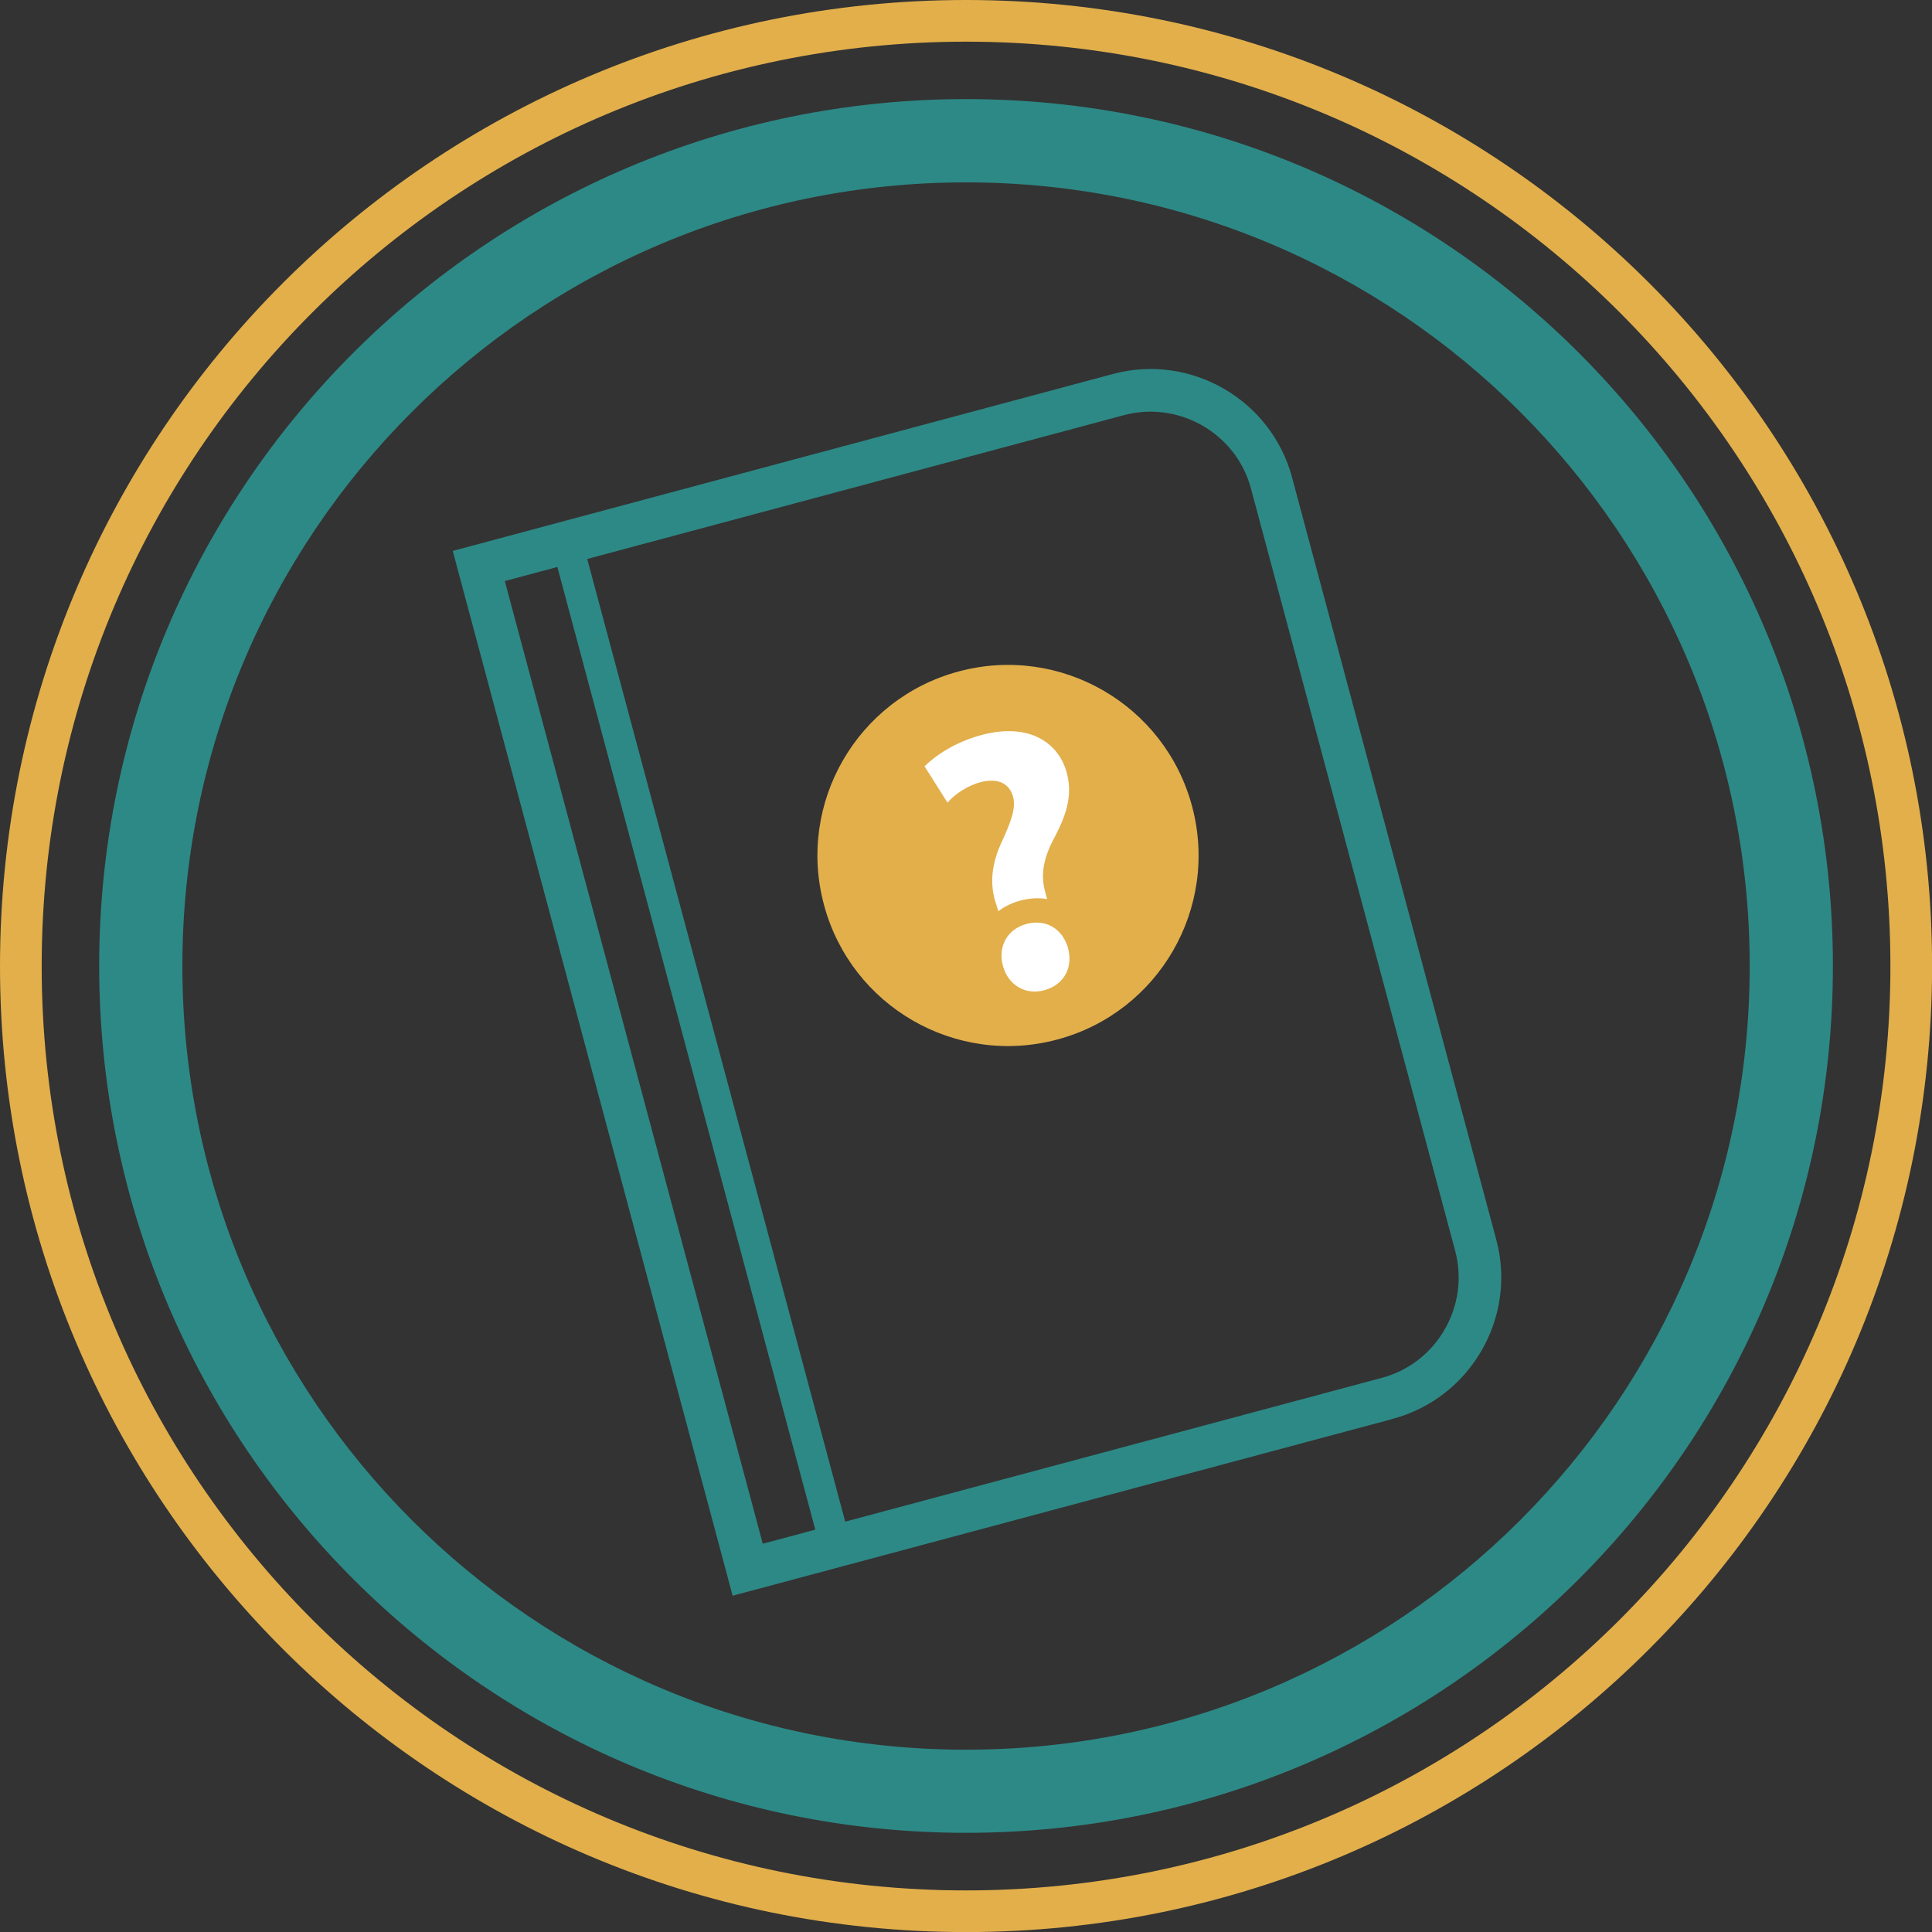
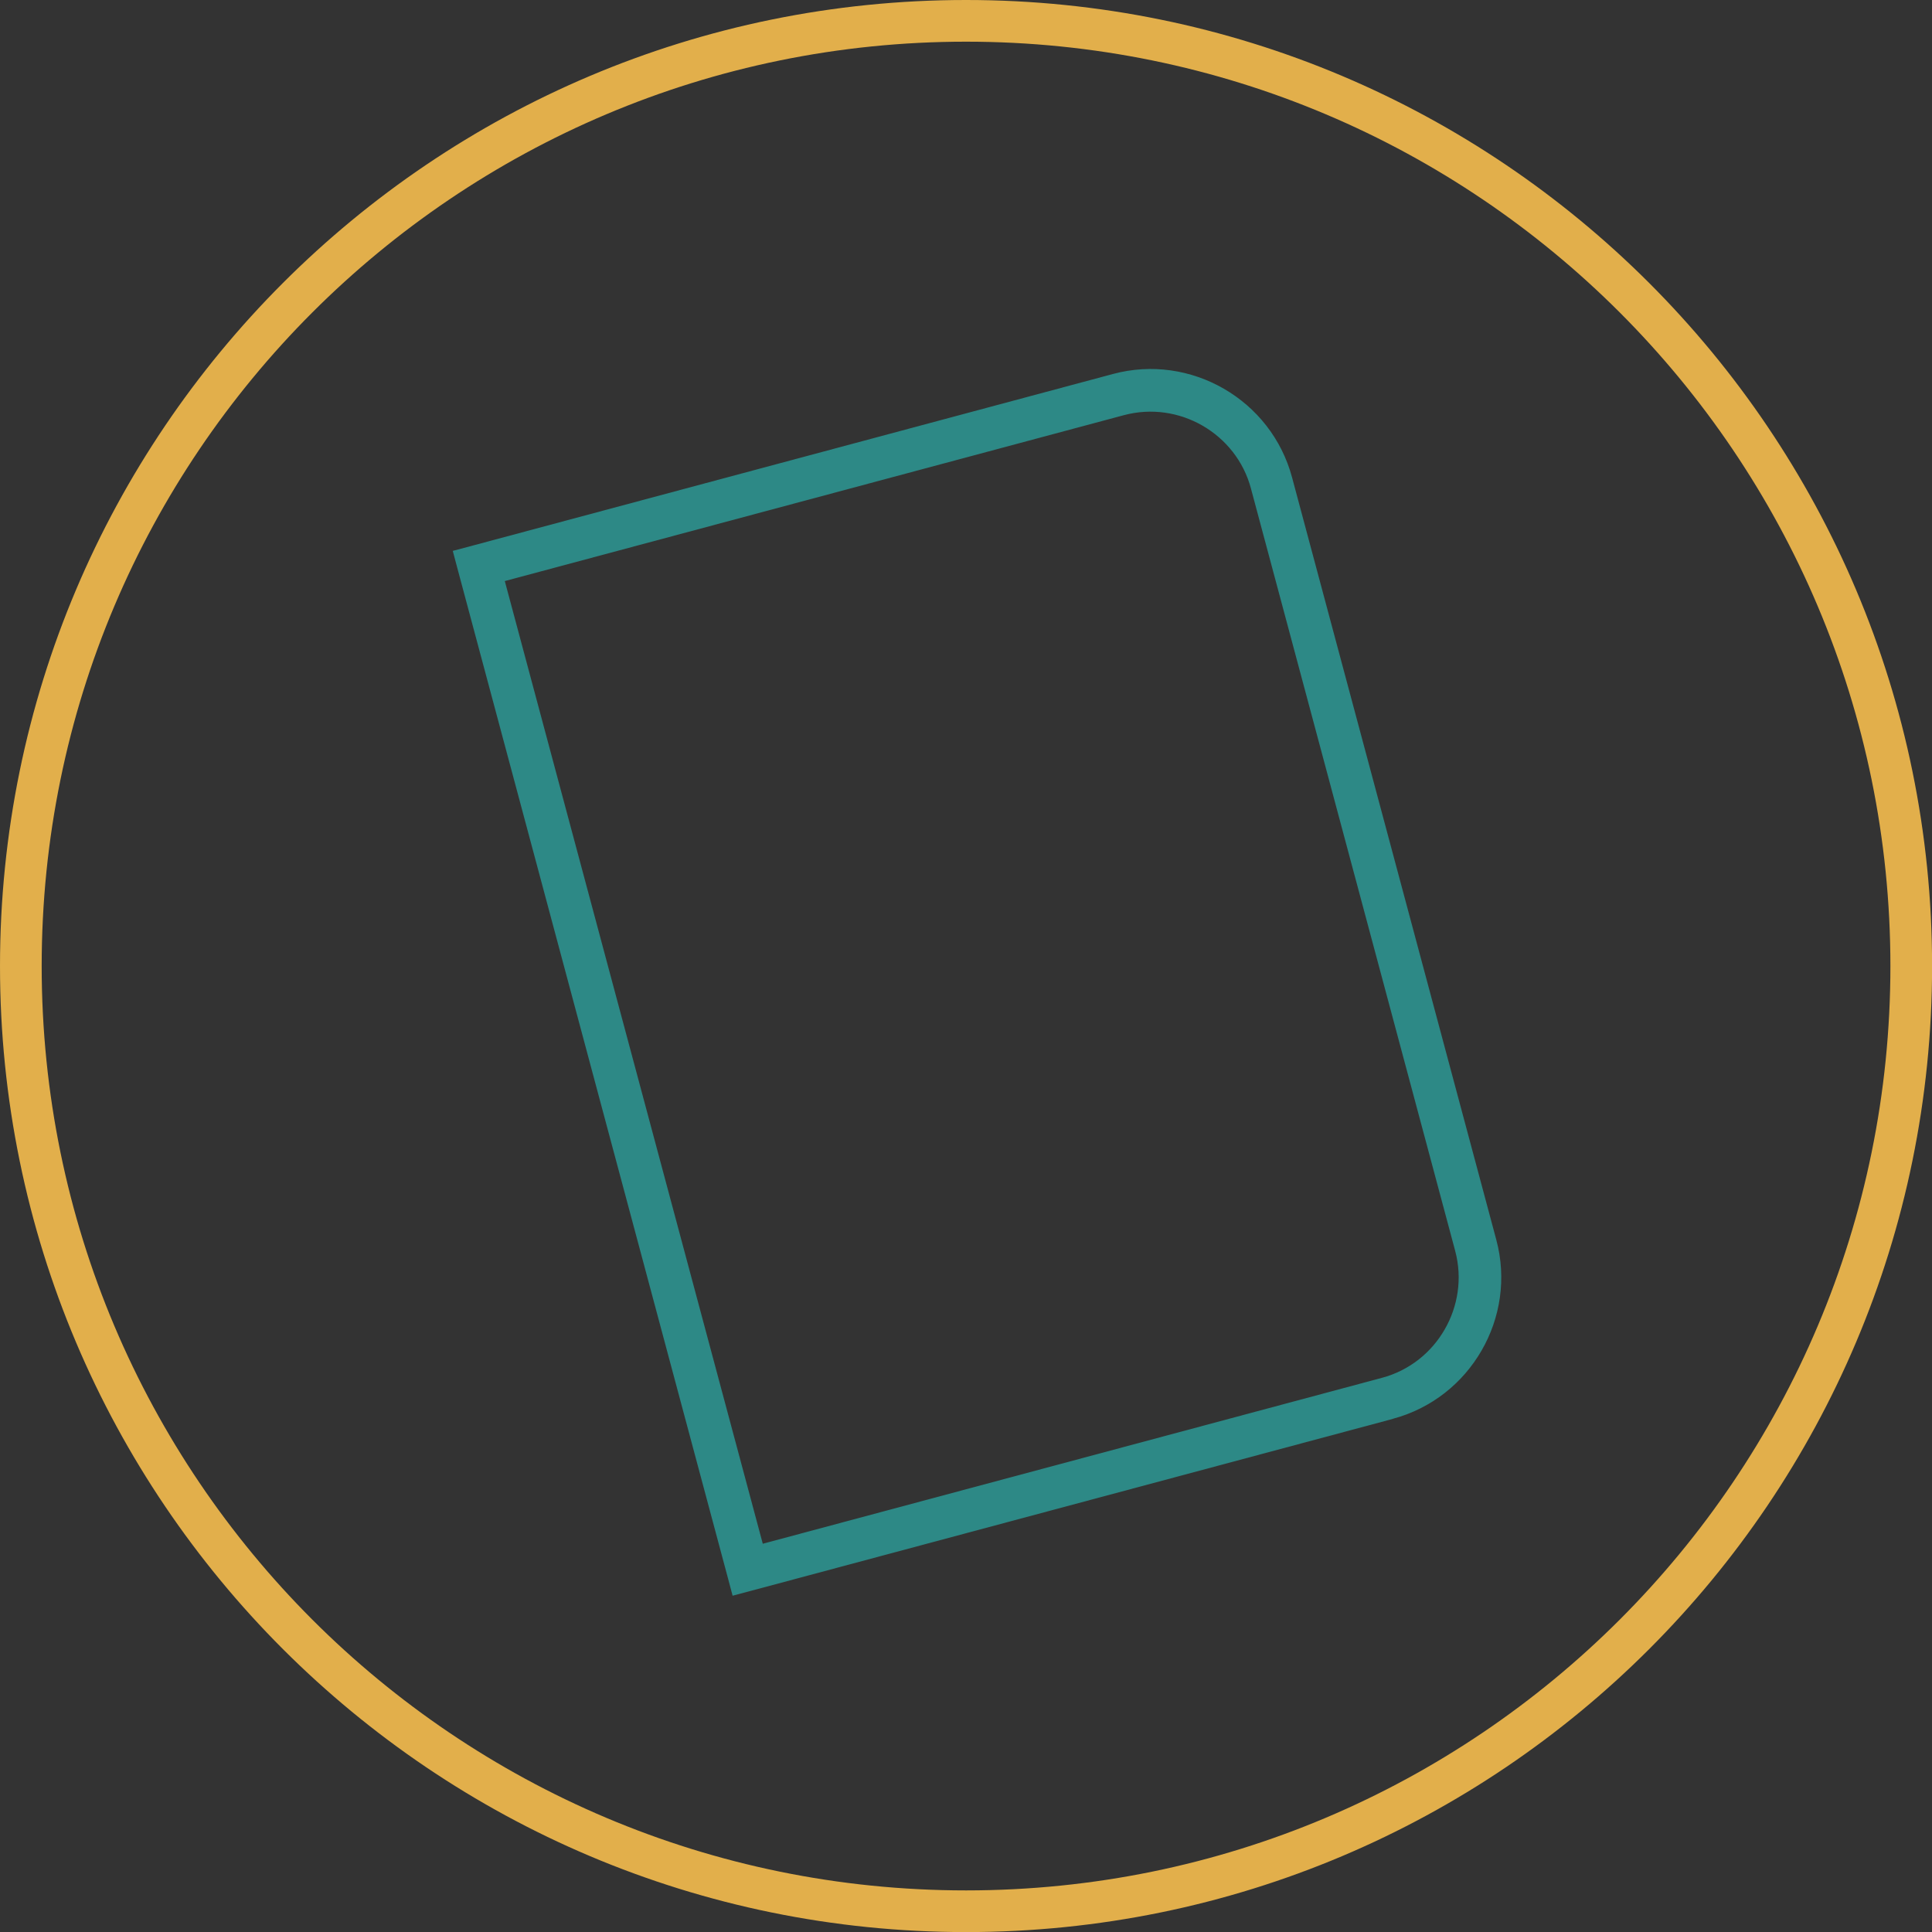
<svg xmlns="http://www.w3.org/2000/svg" xml:space="preserve" width="500px" height="500px" version="1.1" style="shape-rendering:geometricPrecision; text-rendering:geometricPrecision; image-rendering:optimizeQuality; fill-rule:evenodd; clip-rule:evenodd" viewBox="0 0 23687 23687">
  <rect x="0" y="0" width="23687" height="23687" fill="#333333" stroke="none" />
  <defs>
    <style type="text/css">
   
    .fil2 {fill:#E2AF4B}
    .fil3 {fill:white}
    .fil1 {fill:#2D8986;fill-rule:nonzero}
    .fil0 {fill:#E2AF4B;fill-rule:nonzero}
   
  </style>
  </defs>
  <g id="Layer_x0020_1">
    <g id="_686830384">
      <path class="fil0" d="M11844 0c3271,0 6232,1326 8375,3469 2143,2143 3469,5104 3469,8375 0,3270 -1326,6232 -3469,8375 -2143,2143 -5104,3469 -8375,3469 -3270,0 -6231,-1326 -8375,-3469 -2143,-2143 -3469,-5104 -3469,-8375 0,-3270 1326,-6232 3469,-8375 2143,-2143 5104,-3469 8375,-3469zm8014 3830c-2051,-2051 -4884,-3319 -8014,-3319 -3130,0 -5963,1269 -8014,3319 -2051,2051 -3319,4884 -3319,8014 0,3130 1269,5963 3319,8014 2051,2051 4884,3319 8014,3319 3130,0 5963,-1269 8014,-3319 2051,-2051 3319,-4884 3319,-8014 0,-3130 -1269,-5963 -3319,-8014z" />
-       <path class="fil1" d="M11844 1215c2935,0 5592,1190 7515,3113 1923,1923 3113,4581 3113,7515 0,2935 -1190,5592 -3113,7515 -1923,1923 -4581,3113 -7515,3113 -2935,0 -5592,-1190 -7515,-3113 -1923,-1923 -3113,-4581 -3113,-7515 0,-2935 1190,-5592 3113,-7515 1923,-1923 4581,-3113 7515,-3113zm6794 3835c-1739,-1739 -4141,-2814 -6794,-2814 -2653,0 -5055,1075 -6794,2814 -1739,1739 -2814,4141 -2814,6794 0,2653 1075,5055 2814,6794 1739,1739 4141,2814 6794,2814 2653,0 5055,-1075 6794,-2814 1739,-1739 2814,-4141 2814,-6794 0,-2653 -1075,-5055 -2814,-6794z" />
    </g>
    <g id="_686832272">
      <path class="fil1" d="M9351 18927l7591 -2034c338,-90 608,-311 770,-593 163,-282 219,-627 129,-964l-2504 -9347c-90,-338 -311,-607 -593,-770 -282,-163 -626,-219 -964,-129l-7591 2034 3163 11803zm7726 -1531l-7843 2101 -252 67 -67 -252 -3297 -12306 -67 -252 252 -67 7843 -2102c476,-128 961,-49 1359,181 398,230 708,610 836,1087l2504 9347c128,476 49,962 -181,1359 -230,398 -610,708 -1087,836z" />
-       <polygon class="fil1" points="7132,6601 10430,18907 10063,19005 6766,6699 " />
-       <path class="fil2" d="M11754 8232c1246,-334 2527,406 2861,1652 334,1246 -406,2527 -1652,2861 -1246,334 -2527,-406 -2861,-1652 -334,-1246 406,-2527 1652,-2861z" />
-       <path class="fil3" d="M13096 11627c-69,-240 -270,-363 -511,-299 -232,62 -353,272 -289,513 62,232 270,363 506,300 246,-66 355,-282 293,-514z" />
-       <path class="fil3" d="M12818 10950c-58,-200 -34,-393 78,-619 120,-233 275,-514 184,-853 -99,-370 -459,-624 -1048,-466 -317,85 -556,245 -697,383l282 446c94,-112 259,-213 406,-252 224,-55 356,24 398,181 39,147 -37,326 -133,538 -139,291 -153,543 -78,767l30 97c75,-58 165,-102 267,-130 117,-31 228,-37 331,-19l-20 -73z" />
+       <path class="fil2" d="M11754 8232z" />
    </g>
  </g>
</svg>